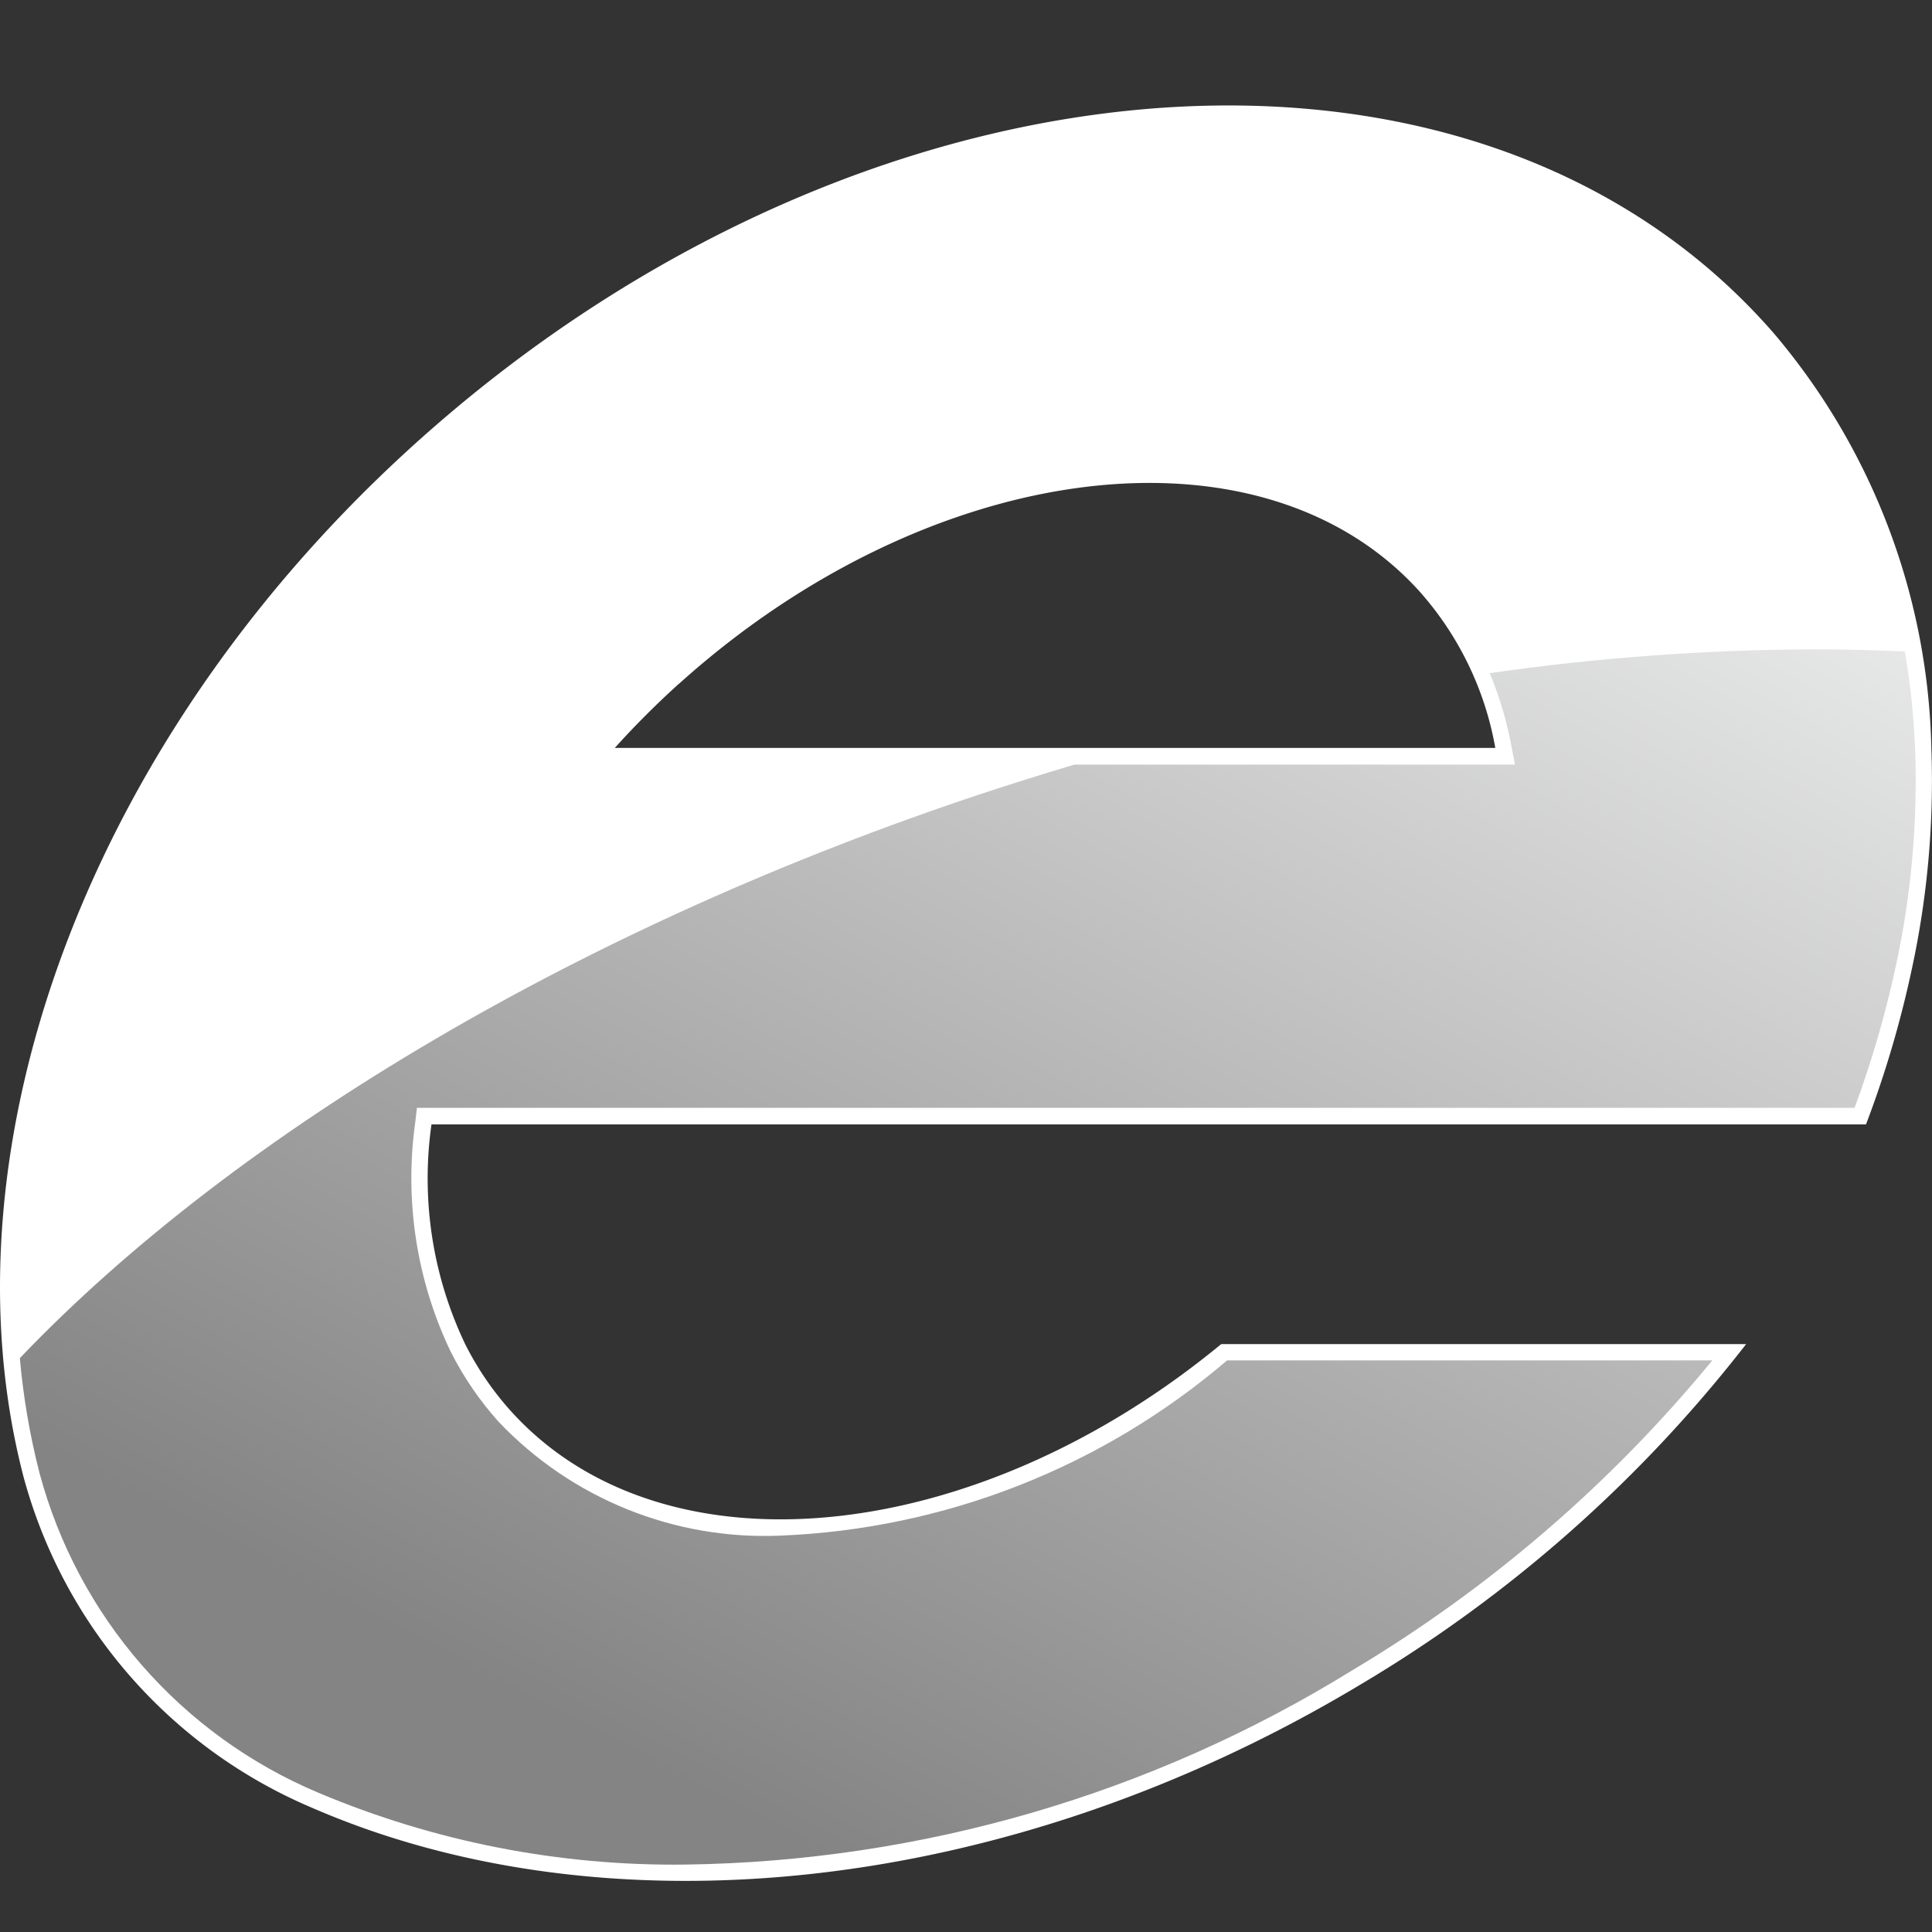
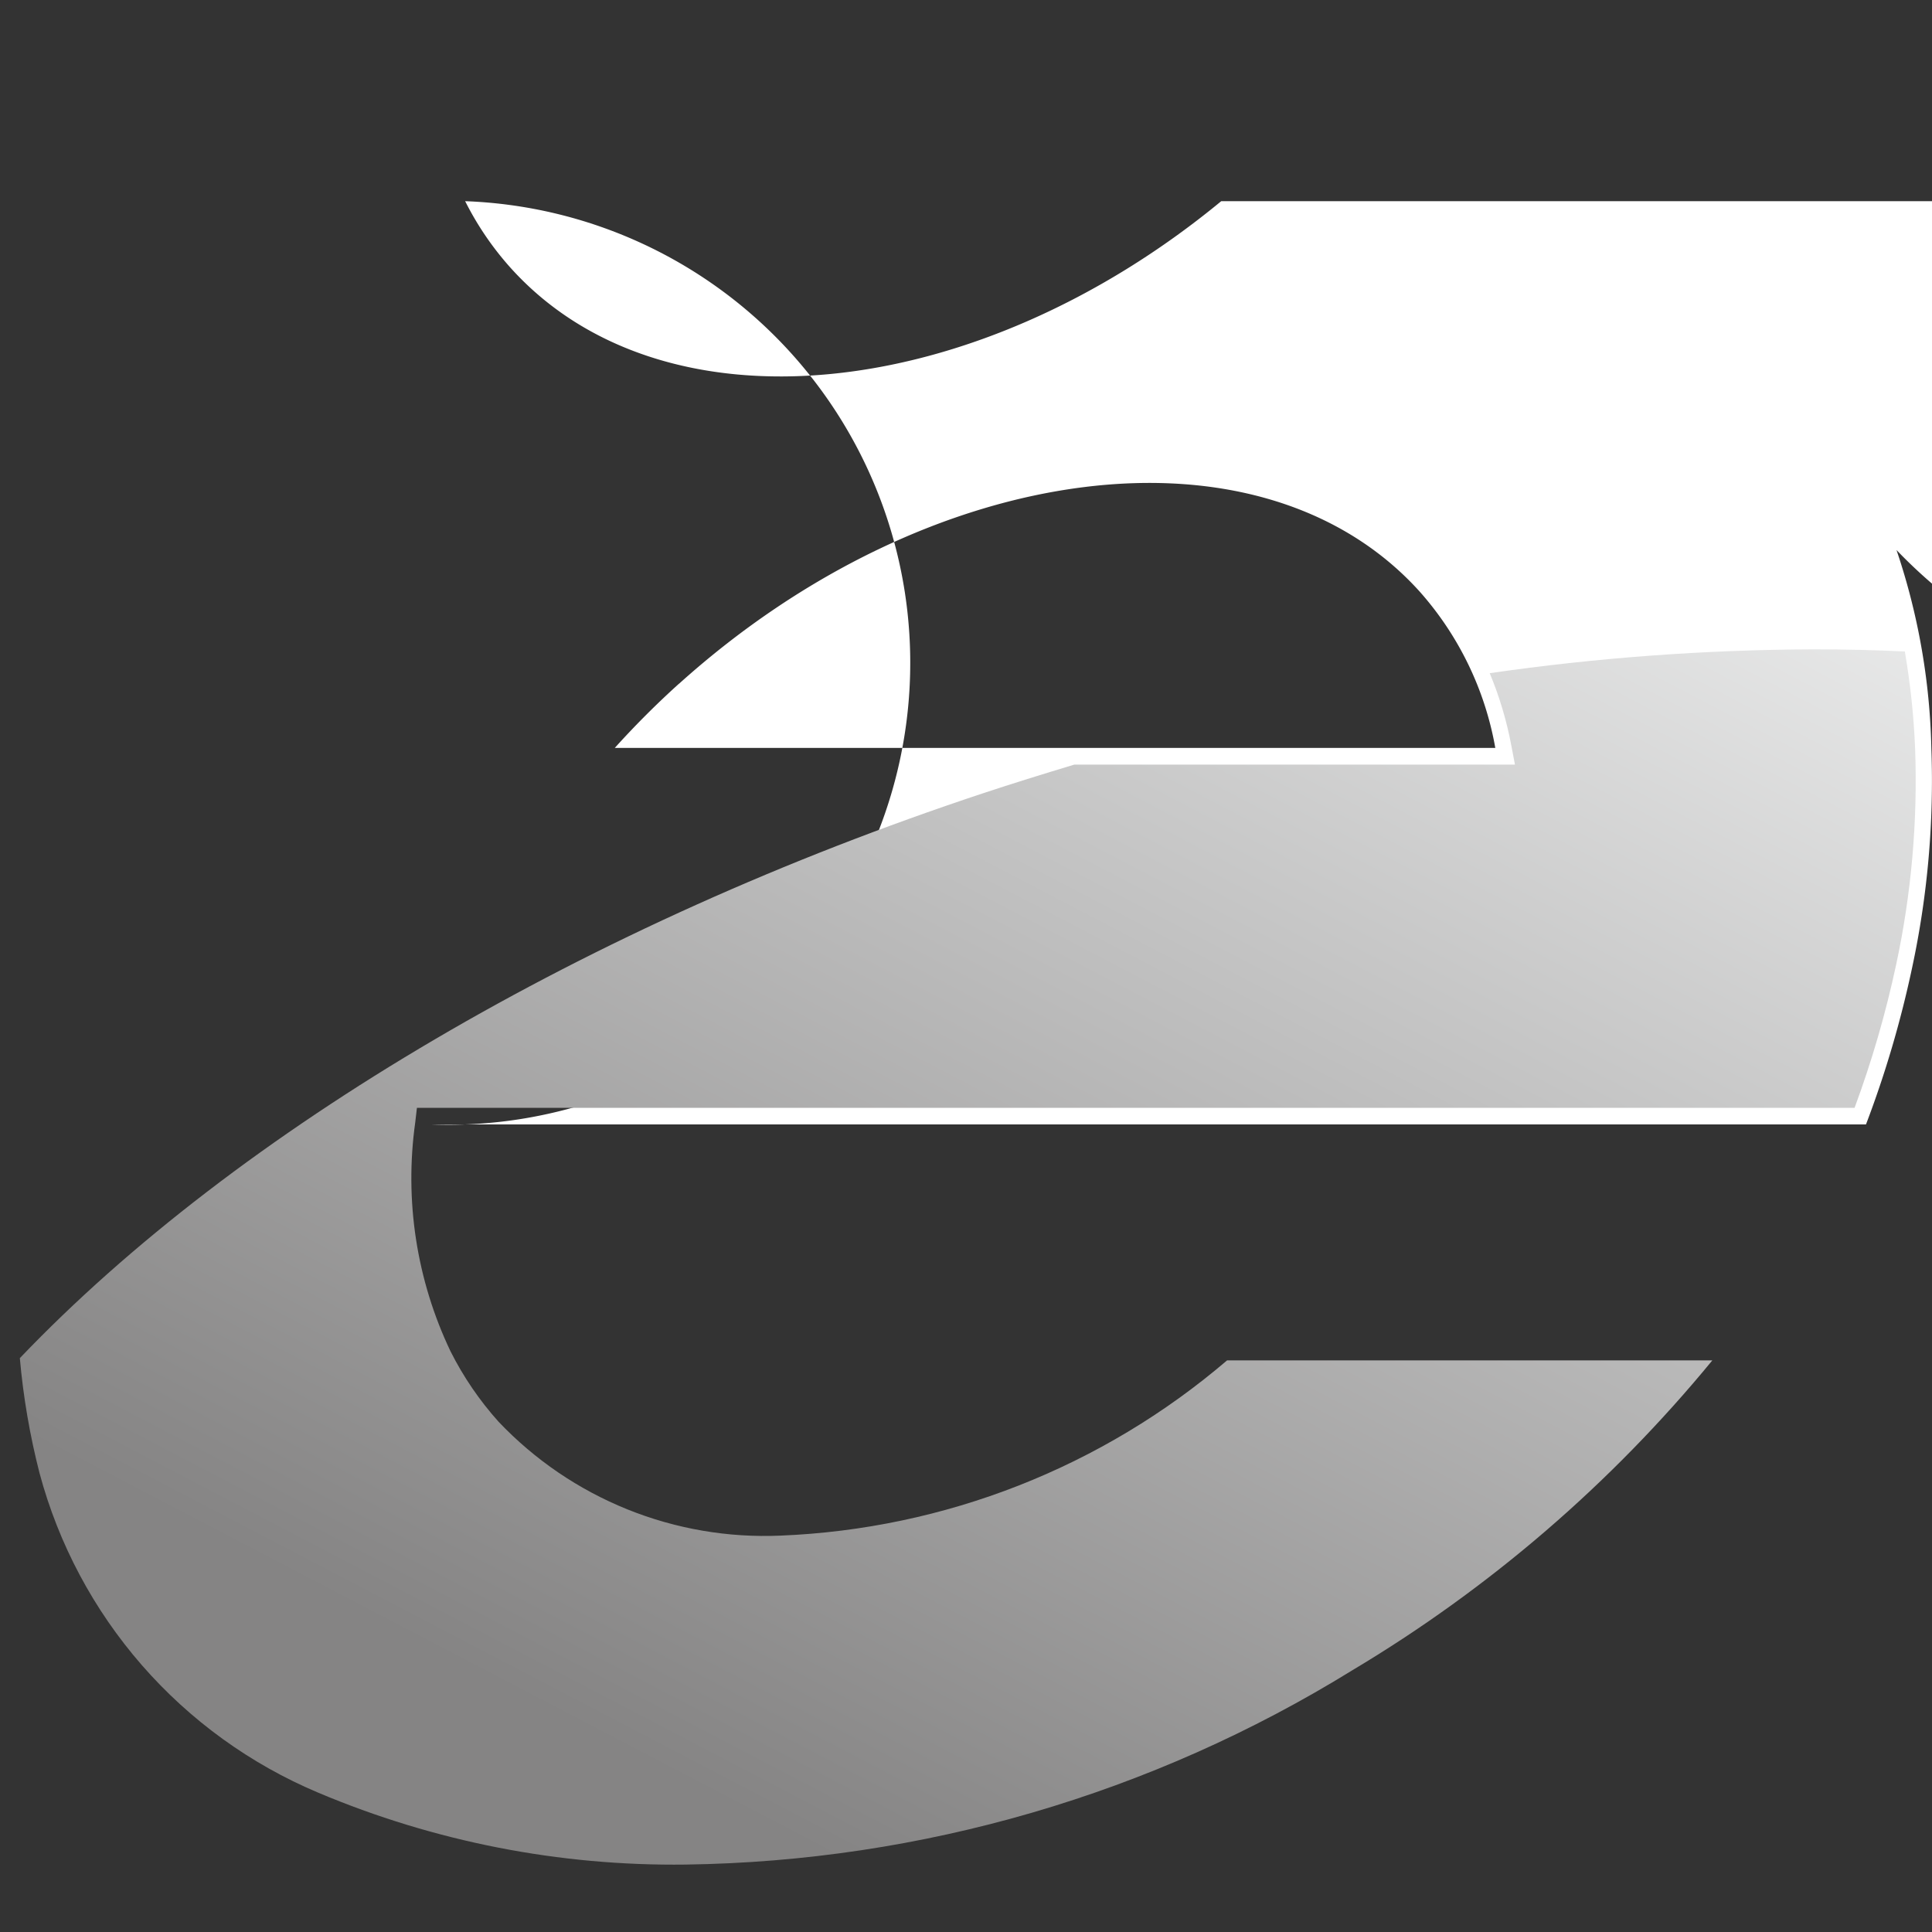
<svg xmlns="http://www.w3.org/2000/svg" width="30" height="30" viewBox="0 0 30 30">
  <rect x="0" y="0" width="30" height="30" fill="#333333" stroke="none" />
  <defs>
    <linearGradient id="linear-gradient" x1="1.135" y1="0.598" x2="0.258" y2="0.742" gradientUnits="objectBoundingBox">
      <stop offset="0" stop-color="#fcfdfd" />
      <stop offset="1" stop-color="#858484" />
    </linearGradient>
    <clipPath id="clip-path">
      <rect id="Rectangle_17618" data-name="Rectangle 17618" width="30" height="30" transform="translate(20 979)" fill="#fff" />
    </clipPath>
    <clipPath id="clip-path-2">
      <path id="Path_6963" data-name="Path 6963" d="M12.74,85.251a14.207,14.207,0,0,1-5.708-1.117,7.487,7.487,0,0,1-4.326-4.961A11.093,11.093,0,0,1,2.4,77.387c3.388-3.547,8.828-6.739,14.947-8.768.455-.151.935-.3,1.426-.448h6.843l-.057-.3a5.581,5.581,0,0,0-.335-1.12,36.063,36.063,0,0,1,5.03-.37c.478,0,.953.011,1.416.033a11.639,11.639,0,0,1,.16,1.514,13.593,13.593,0,0,1-.295,3.35A16.119,16.119,0,0,1,30.89,73.5H8.566l-.026.225a6.245,6.245,0,0,0,.548,3.557,5,5,0,0,0,.746,1.093,5.694,5.694,0,0,0,4.378,1.768,11.377,11.377,0,0,0,6.934-2.721h7.535a21.479,21.479,0,0,1-5.592,4.813A20.229,20.229,0,0,1,12.74,85.251" transform="translate(-2.397 -66.38)" fill="url(#linear-gradient)" />
    </clipPath>
  </defs>
  <g id="EBET-GD" transform="translate(-20 -979)" clip-path="url(#clip-path)">
    <g id="Group_9019" data-name="Group 9019">
-       <path id="Path_6962" data-name="Path 6962" d="M29.99,9.981a10.3,10.3,0,0,0-2.433-6.428C23.023-1.683,13.728-1.06,6.794,4.944,1.4,9.612-.973,16.158.367,21.3a7.781,7.781,0,0,0,4.471,5.13c4.519,1.969,10.744,1.416,16.29-1.912a21.439,21.439,0,0,0,5.986-5.285H18.963c-3.831,3.159-8.674,3.651-11.032,1.038a4.725,4.725,0,0,1-.708-1.038A5.97,5.97,0,0,1,6.7,15.822H28.975a16.4,16.4,0,0,0,.715-2.428,13.839,13.839,0,0,0,.3-3.413m-19.448-1c3.9-3.513,9.042-4.156,11.5-1.436a4.953,4.953,0,0,1,1.177,2.431H9.546a13.663,13.663,0,0,1,1-1" transform="translate(20 980.638)" fill="#fff" />
+       <path id="Path_6962" data-name="Path 6962" d="M29.99,9.981a10.3,10.3,0,0,0-2.433-6.428a7.781,7.781,0,0,0,4.471,5.13c4.519,1.969,10.744,1.416,16.29-1.912a21.439,21.439,0,0,0,5.986-5.285H18.963c-3.831,3.159-8.674,3.651-11.032,1.038a4.725,4.725,0,0,1-.708-1.038A5.97,5.97,0,0,1,6.7,15.822H28.975a16.4,16.4,0,0,0,.715-2.428,13.839,13.839,0,0,0,.3-3.413m-19.448-1c3.9-3.513,9.042-4.156,11.5-1.436a4.953,4.953,0,0,1,1.177,2.431H9.546a13.663,13.663,0,0,1,1-1" transform="translate(20 980.638)" fill="#fff" />
      <g id="Group_9018" data-name="Group 9018" transform="translate(20.305 989.082)" clip-path="url(#clip-path-2)">
        <rect id="Rectangle_17616" data-name="Rectangle 17616" width="32.618" height="34.933" transform="matrix(0.589, -0.808, 0.808, 0.589, -8.986, 12.315)" fill="url(#linear-gradient)" />
      </g>
-       <rect id="Rectangle_17617" data-name="Rectangle 17617" width="29.441" height="18.871" transform="translate(20.305 989.082)" fill="none" />
    </g>
  </g>
</svg>